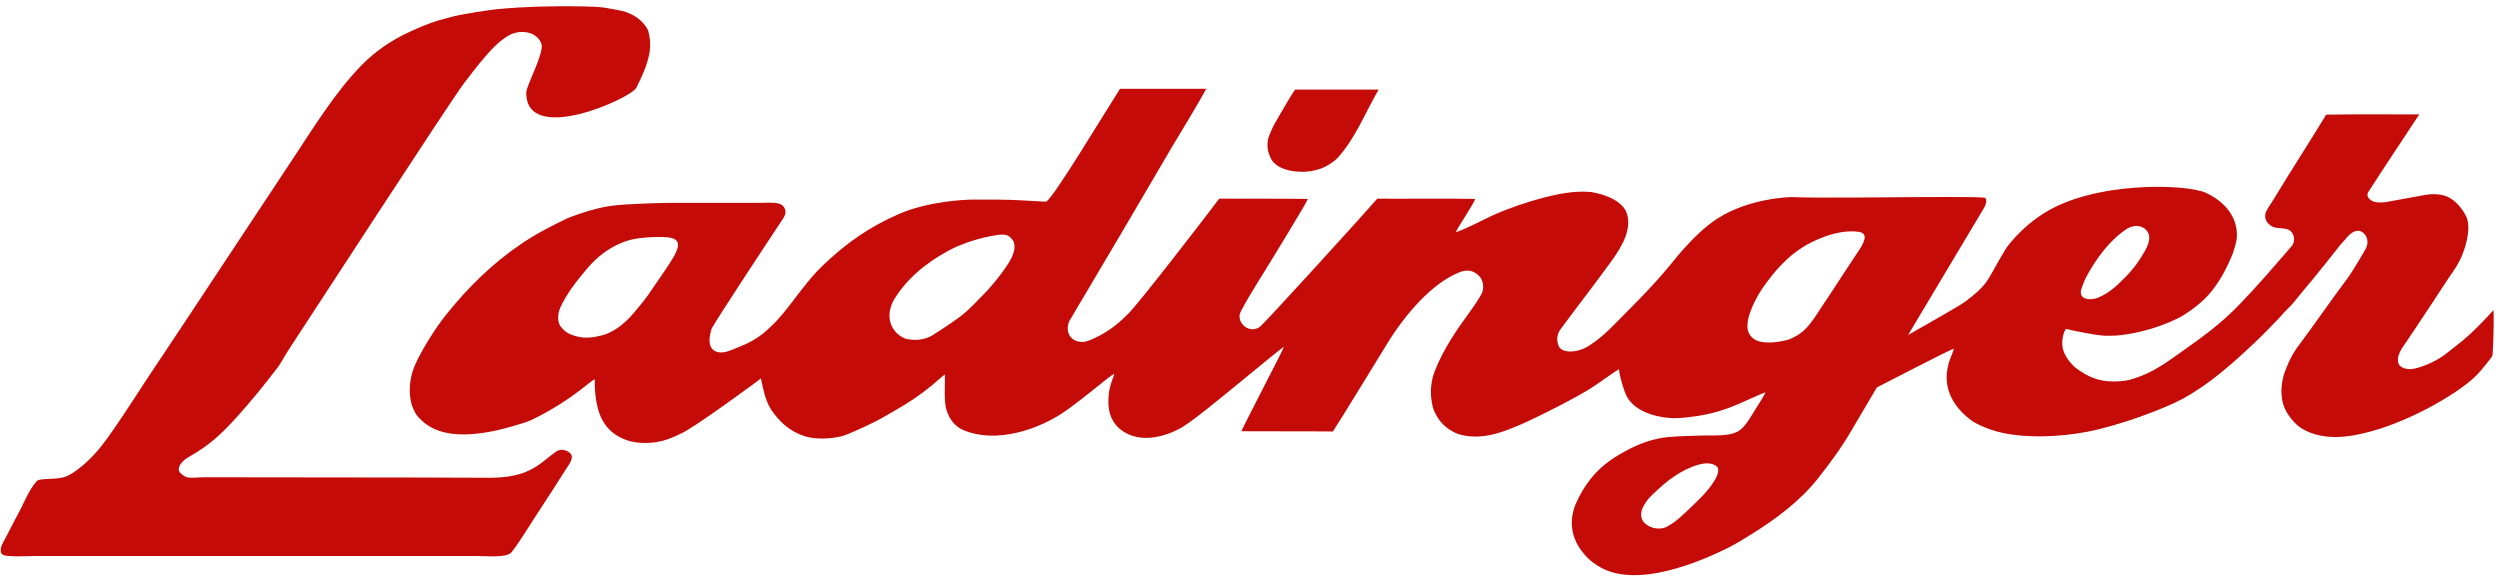
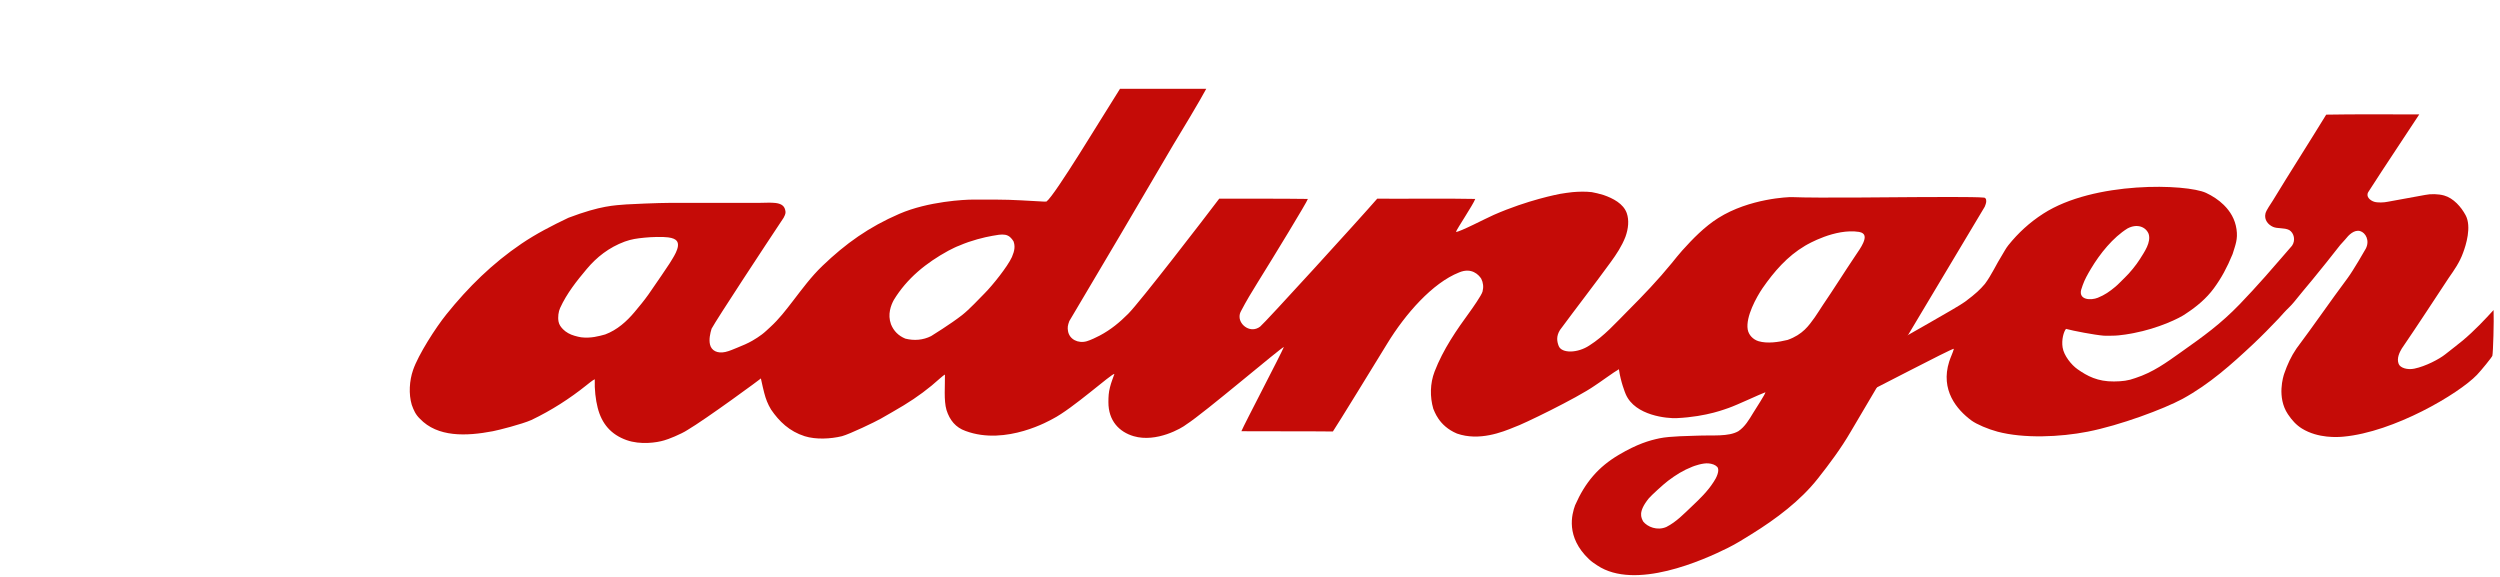
<svg xmlns="http://www.w3.org/2000/svg" width="390px" height="90px" version="1.1" xml:space="preserve" style="fill-rule:evenodd;clip-rule:evenodd;stroke-linejoin:round;stroke-miterlimit:2;">
  <g transform="matrix(1,0,0,1,-4015,-259)">
    <g transform="matrix(1,0,0,0.889,2646.03,0)">
      <g>
        <g transform="matrix(0.14,0,0,0.158,1659.63,367.954)">
          <path d="M0,-215.157C-2.027,-210.547 -5.497,-205.681 -8.715,-200.922C-20.931,-182.853 -32.719,-163.988 -45.03,-146.013C-48.182,-141.411 -50.91,-136.669 -54.035,-132.358C-60.654,-123.238 -67.219,-113.428 -84.25,-107.374C-94.262,-104.918 -106.848,-103.105 -116.498,-105.921C-122.637,-107.714 -127.668,-112.858 -128.7,-118.995C-131.072,-133.099 -118.967,-154.888 -112.14,-164.896C-99.28,-183.318 -84.598,-200.309 -64.786,-211.962C-62.039,-213.577 -31.509,-231.453 -4.648,-227.359C2.991,-226.006 2.542,-220.932 0,-215.157M-166.781,50.494C-173.422,60.814 -182.093,69.142 -190.872,77.397C-199.641,85.643 -208.131,94.681 -219.342,100.348C-229.525,104.765 -240.416,100.277 -245.199,94.246C-247.28,90.037 -251.314,83.783 -238.806,68.45C-236.632,65.784 -222.56,52.875 -217.472,49.081C-208.544,42.423 -200.943,37.578 -190.184,33.346C-188.56,32.707 -178.887,29.108 -172.278,29.752C-168.59,30.112 -164.966,31.226 -162.747,33.548C-159.303,37.149 -163.688,46.148 -166.781,50.494M-948.549,-199.469C-953.408,-188.782 -970.354,-167.801 -978.763,-159.378C-984.654,-153.476 -995.976,-141.27 -1004.15,-134.915C-1017.11,-124.831 -1037.95,-112.078 -1038.65,-111.613C-1047.62,-107.158 -1057.46,-106.319 -1067.37,-108.827C-1074.91,-111.94 -1080.3,-117.205 -1083.35,-124.805C-1087.37,-135.924 -1083.33,-146.012 -1080.15,-151.823C-1065.57,-175.688 -1044.32,-192.88 -1019.44,-206.441C-1013.53,-209.361 -1011.51,-210.572 -1006.94,-212.252C-994.16,-217.835 -979.23,-221.466 -970.338,-223.001C-965.538,-223.829 -960.418,-224.918 -956.102,-224.164C-951.728,-223.399 -948.99,-220.435 -946.805,-216.901C-944.934,-211.782 -945.336,-206.94 -948.549,-199.469M-1330.29,-191.915C-1330.6,-191.379 -1345.99,-168.535 -1353.53,-157.925C-1358.37,-151.116 -1363.79,-144.62 -1369.22,-138.17C-1377.73,-128.076 -1388.43,-118.423 -1401.76,-113.475C-1408.67,-111.568 -1417.78,-108.989 -1428.49,-110.28C-1430.53,-110.524 -1433.33,-111.26 -1436.04,-112.022C-1440.9,-113.386 -1445.58,-115.948 -1448.83,-119.285C-1451.03,-121.553 -1453.11,-124.177 -1453.76,-127.71C-1454.71,-132.828 -1453.85,-138.849 -1452.02,-142.818C-1444.54,-159.196 -1433.34,-173.102 -1422.39,-186.105C-1411.24,-199.343 -1397.71,-210.034 -1379.97,-216.61C-1372.14,-219.348 -1366.86,-220.059 -1357.89,-220.968C-1350.6,-221.705 -1337.88,-222.156 -1331.45,-221.258C-1326.44,-220.558 -1323.67,-219.277 -1322.16,-217.481C-1316.8,-211.101 -1327.22,-197.225 -1330.29,-191.915M136.836,-263.674C136.148,-264.74 136.148,-265.043 134.803,-265.417C123.367,-266.532 73.435,-265.997 58.104,-265.998C43.128,-265.999 -51.989,-264.743 -79.603,-265.998C-82.435,-266.127 -126.533,-264.741 -161.529,-242.757C-176.81,-233.156 -189.917,-219.669 -201.621,-206.732C-205.69,-202.234 -209.386,-197.502 -213.241,-192.786C-228.443,-174.199 -245.146,-156.769 -262.049,-139.912C-275.628,-126.371 -288.602,-111.616 -305.046,-101.273C-318.095,-92.548 -336.067,-92.215 -339.327,-100.692C-341.199,-105.56 -342.305,-111.31 -337.875,-118.414C-318.991,-143.915 -299.729,-168.579 -281.223,-193.949C-274.932,-202.574 -268.965,-211.561 -264.954,-221.839C-261.635,-230.955 -260.719,-240.464 -263.501,-248.277C-267.197,-258.648 -278.716,-264.673 -289.357,-268.322C-292.315,-269.337 -300.8,-271.333 -302.432,-271.517C-309.548,-272.323 -316.818,-272.122 -323.93,-271.517C-326.188,-271.326 -335.529,-270.054 -337.766,-269.584C-340.265,-269.057 -373.475,-262.926 -411.667,-246.242C-420.26,-242.488 -450.392,-226.792 -453.792,-227.359C-452.93,-230.496 -434.549,-257.694 -432.293,-263.965C-465.801,-264.682 -509.431,-263.98 -541.53,-264.255C-560.855,-242.019 -666.921,-126.038 -671.973,-122.191C-682.313,-114.319 -695.038,-123.615 -694.924,-133.231C-694.896,-135.61 -694.561,-137.034 -693.181,-139.622C-687.587,-150.343 -681.281,-160.758 -674.878,-170.997C-657.225,-199.231 -619.396,-261.034 -618.808,-263.965C-645.87,-264.35 -684.882,-264.24 -717.584,-264.255C-733.624,-243.053 -805.848,-149.553 -818.977,-136.427C-828.427,-126.976 -838.243,-118.816 -850.716,-112.219C-854.014,-110.473 -860.909,-107.143 -865.169,-105.921C-874.912,-103.127 -884.604,-108.122 -886.086,-117.252C-886.744,-121.3 -886.425,-123.416 -884.634,-128.292C-846.048,-193.131 -807.494,-258.001 -769.297,-323.231C-763.217,-332.941 -736.951,-376.738 -732.027,-386.297L-828.129,-386.297C-848.76,-353.947 -900.323,-268.437 -910.03,-261.11C-911.824,-260.935 -912.161,-260.986 -913.686,-261.059C-929.398,-261.816 -947.197,-263.228 -966.319,-263.228L-992.344,-263.228C-1000.72,-263.228 -1041.57,-261.411 -1074.05,-247.405C-1107.92,-232.802 -1133.76,-214.463 -1159.76,-189.591C-1172.36,-177.537 -1182.25,-164.029 -1192.59,-150.661C-1200.59,-140.31 -1208.17,-130.447 -1217.57,-121.9C-1220.66,-119.089 -1223.8,-115.977 -1227.16,-113.475C-1230.55,-110.95 -1233.69,-108.895 -1237.88,-106.469C-1242.67,-103.69 -1248.96,-101.011 -1254.18,-98.949C-1258.57,-97.21 -1263.21,-95.031 -1267.83,-94.011C-1276.93,-91.997 -1283.38,-95.569 -1284.97,-102.144C-1286.36,-107.876 -1284.83,-114.692 -1283.23,-119.867C-1277.21,-130.964 -1223.83,-211.789 -1202.97,-243.053C-1200.35,-247.895 -1200.58,-249.104 -1201.3,-252.053C-1203.68,-261.746 -1217.6,-259.608 -1230.06,-259.606C-1262.78,-259.605 -1296.2,-259.608 -1328.84,-259.606C-1342.45,-259.606 -1375.22,-258.143 -1378.52,-257.864C-1391.41,-256.772 -1406.34,-256.772 -1442.72,-243.047C-1461.15,-234.311 -1478.83,-225.214 -1495.02,-214.286C-1527.51,-192.349 -1554.43,-165.906 -1578.69,-135.844C-1590.81,-120.826 -1609.91,-91.17 -1615.87,-73.965C-1619.99,-62.083 -1620.89,-47.303 -1617.33,-35.326C-1615.17,-29.351 -1613.13,-24.558 -1608.32,-19.928C-1588.52,0.863 -1556.63,-0.35 -1526.98,-5.983C-1520.82,-7.151 -1494.79,-13.701 -1483.98,-18.474C-1461.6,-29.136 -1441.08,-42.368 -1422.97,-56.824C-1421.72,-57.818 -1414.92,-63.36 -1413.4,-63.697C-1413.8,-52.399 -1412.43,-40.946 -1410.18,-32.129C-1405.63,-14.228 -1395.29,-2.244 -1377.94,3.895C-1362.56,9.336 -1344.4,6.714 -1336.1,4.186C-1332.29,3.285 -1316.96,-2.767 -1309.96,-7.435C-1290.49,-18.788 -1226.72,-65.266 -1228.32,-64.667C-1227.38,-59.661 -1224.82,-49.452 -1224.54,-48.399C-1222.82,-41.826 -1220.73,-36.259 -1216.99,-30.095C-1207.91,-16.803 -1196.49,-5.854 -1179.51,-0.462C-1167.03,3.432 -1150.69,2.6 -1137.97,-0.462C-1129.09,-2.887 -1100.91,-16.367 -1094.68,-19.928C-1086.07,-24.847 -1077.47,-29.686 -1069.11,-34.744C-1054.42,-43.634 -1040.84,-53.671 -1028.73,-64.667C-1027.15,-66.102 -1023.21,-69.346 -1023.21,-68.735C-1023.02,-56.701 -1024.62,-40.123 -1021.47,-29.514C-1017.91,-18.26 -1011.24,-10.109 -1000.26,-6.273C-955.021,10.547 -904.986,-18.747 -903.227,-19.636C-881.024,-30.867 -837.083,-70.484 -834.374,-69.606C-835.989,-64.705 -838.005,-60.267 -839.313,-54.79C-840.831,-48.969 -841.04,-44.404 -841.056,-38.23C-841.109,-17.559 -828.982,-5.158 -812.875,-0.462C-787.568,6.915 -759.249,-9.394 -754.191,-13.537C-734.452,-26.035 -648.503,-99.123 -645.536,-99.529C-648.873,-91.383 -689.471,-14.132 -692.891,-5.983C-651.587,-5.694 -626.958,-6.082 -590.917,-5.692C-585.635,-13.506 -545.156,-79.227 -530.199,-103.597C-510.191,-136.194 -480,-170.625 -450.306,-182.328C-436.421,-188.178 -428.402,-179.748 -425.612,-175.356C-423.409,-170.928 -422.858,-166.242 -424.159,-161.121C-425.222,-156.937 -436.095,-141.679 -437.814,-139.332C-453.104,-118.43 -467.938,-97.182 -477.615,-72.221C-482.723,-58.956 -482.863,-44.099 -479.068,-30.968C-477.848,-28.797 -473.342,-12.05 -452.631,-3.368C-427.948,5.2 -402.242,-4.891 -388.424,-10.631C-380.182,-13.196 -319.175,-42.66 -299.235,-56.533C-294.59,-59.405 -277.087,-72.218 -272.216,-74.836C-270.28,-60.873 -265.258,-48.615 -264.632,-47.154C-254.241,-22.944 -217.673,-20.059 -208.013,-20.509C-173.037,-22.136 -152.183,-31.3 -149.909,-31.839C-139.849,-35.351 -115.033,-47.154 -108.945,-49.27C-109.189,-46.974 -119.171,-31.945 -122.599,-26.319C-127.235,-18.712 -131.739,-10.942 -139.158,-5.983C-150.209,0.3 -167.51,-1.783 -185.061,-1.044C-192.539,-0.729 -215.268,-0.573 -226.896,1.862C-238.504,4.292 -251.719,8.126 -272.298,20.231C-295.055,33.617 -309.763,50.696 -321.024,76.235C-324.752,86.405 -331.613,111.422 -305.627,136.082C-302.511,139.038 -299.733,140.788 -296.33,143.054C-254.141,171.14 -178.282,137.245 -150.78,123.589C-141.006,118.736 -133.228,113.767 -124.212,108.194C-96.86,91.286 -69.957,71.114 -50.55,46.602C-37.512,30.132 -24.739,13.113 -13.945,-5.401C13.226,-52.003 113.519,-218.563 135.383,-255.249C136.751,-258.689 137.56,-260.706 136.836,-263.674" style="fill:rgb(197,11,7);" />
        </g>
        <g transform="matrix(0.14,0,0,0.158,1369.16,293.219)">
-           <path d="M0,602.392C-2.045,596.61 1.834,591.139 4.649,585.832C9.262,577.135 13.678,568.126 18.303,559.686C25.351,547.267 30.309,532.761 39.511,522.499C40.625,521.483 41.079,521.331 42.126,521.046C50.46,519.288 62.79,520.663 71.469,517.56C78.024,515.216 84.4,510.329 90.062,505.649C101.479,496.211 110.153,486.065 118.823,473.983C139.745,444.824 159.832,412.051 179.542,383.34C227.341,311.845 275.5,238.656 324.512,165.159C348.518,129.159 371.974,90.736 401.5,60.571C416.418,45.33 434.714,32.718 455.246,23.385C465.707,18.629 476.3,14.044 487.784,10.602C490.611,9.754 502.264,6.65 505.215,5.954C511.429,4.488 527.415,1.89 529.038,1.596C533.523,0.783 548.537,-1.321 551.408,-1.6C581.864,-4.559 617.429,-5.464 648.442,-4.796C656.211,-4.629 664.971,-4.453 672.555,-3.343C677.396,-2.634 689.491,-0.335 691.438,0.143C704.781,3.414 715.041,10.748 720.781,21.642C722.641,27.571 724.031,38.184 722.234,47.498C719.522,61.551 713.583,73.835 707.708,85.557C701.806,97.33 584.147,150.264 585.073,90.566C585.187,83.224 605.324,46.588 601.958,36.749C599.673,30.803 595.282,26.963 589.176,24.838C582.728,22.983 575.364,22.983 567.677,26.29C556.586,32.103 548.139,40.877 539.957,50.219C531.83,59.498 523.714,70.049 516.255,79.746C501.125,99.413 335.838,353.185 323.64,371.428C321.87,374.076 318.092,380.075 317.83,380.434C317.211,381.278 311.378,391.809 308.533,395.541C293.249,415.598 277.458,434.894 261.179,452.774C248.787,466.382 235.525,479.263 219.343,489.379C216.771,490.989 214.031,492.627 211.209,494.319C208.694,495.825 205.467,497.668 203.365,499.548C200.954,501.703 196.704,506.732 198.136,511.168C198.945,513.678 203.896,517.411 207.141,518.141C212.238,519.288 219.974,518.141 226.315,518.141C272.235,518.138 451.112,518.44 468.136,518.432C488.73,518.422 520.418,518.721 543.962,518.722C560.831,518.722 576.168,516.358 587.54,510.877C599.448,505.743 607.806,497.056 617.754,489.96C623.726,485.395 632.353,488.447 635.185,492.866C638.05,498.105 631.175,506.114 627.631,511.749C619.65,524.444 610.503,538.477 602.647,550.389C588.499,571.528 578.394,589.413 568.245,601.805C561.991,607.856 542.115,605.587 528.564,605.587C380.453,605.59 188.073,605.585 40.092,605.587C29.355,605.587 18.628,606.482 8.425,605.587C5.205,605.305 1.435,605.083 0,602.392" style="fill:rgb(197,11,7);" />
-         </g>
+           </g>
        <g transform="matrix(0.14,0,0,0.158,1695.16,341.172)">
          <path d="M0,-16.943C-3.653,-10.837 -7.005,-4.996 -9.224,1.35C-9.507,2.159 -10.746,5.661 -10.968,6.579C-13.722,17.985 0.156,18.295 7.626,15.295C15.388,12.178 20.858,8.347 27.237,3.03C30.75,0.103 33.01,-2.558 37.729,-7.056C43.334,-12.399 50.333,-20.967 54.473,-27.535C59.611,-35.686 67.183,-46.297 64.277,-55.591C61.279,-63.249 51.749,-67.482 40.746,-61.693C24.576,-51.669 10.163,-33.924 0,-16.943M365.836,-188.36C363.453,-184.446 323.961,-125.585 309.186,-102.366C305.803,-97.29 310.962,-92.738 315.576,-91.326C319.49,-90.129 326.462,-90.403 330.685,-91.326C333.543,-91.95 369.962,-98.388 372.229,-98.88C378.389,-100.214 386.98,-100.083 393.437,-98.298C403.965,-95.388 412.632,-85.478 417.55,-76.218C424.281,-63.547 417.824,-42.969 414.645,-34.675C410.77,-23.926 404.696,-15.378 398.666,-6.785C381.293,19.421 364.116,45.821 346.373,71.656C343.983,75.66 340.352,82.52 342.887,88.797C344.702,93.295 352.7,95.6 360.318,94.026C373.035,91.397 388.259,83.383 394.889,78.047C401.094,73.056 407.768,68.179 414.064,62.941C427.461,51.796 439.187,39.205 448.635,28.95C449.167,40.791 448.115,76.309 447.28,79.695C446.889,81.289 434.652,96.232 430.043,100.998C409.512,122.228 337.527,164.431 281.296,169.562C275.175,170.121 253.196,171.693 235.102,160.556C228.703,156.615 223.803,151.142 219.415,144.576C206.793,125.694 214.428,102.213 215.349,99.547C218.729,89.749 222.933,80.503 229.002,71.656C248.47,45.754 266.471,19.513 285.943,-6.494C292.326,-15.017 305.641,-38.123 306.28,-39.323C310.797,-48.113 306.257,-56.889 299.89,-58.788C293.244,-60.521 287.186,-54.455 283.331,-49.49C281.626,-47.297 279.481,-45.503 277.81,-43.39C267.789,-30.73 257.196,-17.263 247.016,-5.041C240.114,3.242 233.028,11.622 226.098,20.234C222.729,24.42 218.422,28.051 214.767,32.145C212.92,34.215 211.184,36.221 209.247,38.246C200.104,47.807 190.342,57.801 180.485,67.008C156.663,89.262 132.214,111.1 102.336,127.435C81.104,138.909 32.078,157.066 -3.705,164.041C-34.4,170.024 -74.733,171.796 -104.103,164.027C-114.453,161.289 -127.405,155.856 -133.155,151.619C-149.62,139.488 -167.957,117.725 -157.971,86.182C-156.323,80.978 -153.885,76.436 -152.741,71.946C-154.954,71.318 -250.248,121.444 -252.971,121.916C-248.428,112.39 -220.97,67.264 -219.561,65.846C-218.089,64.365 -148.135,25.711 -140.248,19.653C-127.708,10.294 -123.774,6.359 -118.169,-0.102C-110.7,-10.062 -105.602,-21.733 -98.705,-32.64C-96.462,-36.188 -95.024,-39.337 -92.022,-43.1C-81.083,-56.67 -68.535,-68.2 -53.383,-77.962C3.631,-114.691 106.525,-111.16 128.192,-101.204C135.031,-98.062 142.343,-93.37 147.946,-87.84C155.332,-80.553 160.552,-71.989 162.184,-60.821C163.819,-49.603 160.997,-43.574 157.825,-33.222C151.615,-18.153 145.272,-6.506 136.907,4.837C128.599,16.103 117.888,25.002 106.113,32.726C98.634,38.224 74.749,49.332 47.718,54.515C45.765,54.89 32.684,57.503 23.604,57.42C20.686,57.393 17.289,57.658 14.309,57.42C3.934,56.596 -19.671,52.056 -27.818,49.868C-30.333,52.894 -32.986,61.74 -31.594,70.495C-30.133,79.678 -21.723,89.906 -15.035,94.607C-4.163,102.249 7.481,108.458 25.638,108.262C34.917,108.162 41.459,107.436 49.46,104.484C69.301,98.055 84.073,87.214 99.563,76.265C126.195,57.503 144.352,44.49 165.668,22.558C175.4,12.544 184.826,2.198 194.14,-8.236C203.468,-18.689 223.264,-41.672 224.063,-42.518C228.18,-48.416 226.364,-56.687 220.868,-59.95C215.167,-62.74 207.9,-61.193 202.856,-63.436C197.598,-65.775 192.757,-71.072 194.43,-78.253C195.316,-82.052 200.331,-88.818 202.565,-92.488C221.815,-124.11 243.286,-157.369 262.122,-188.069C295.835,-188.739 333.535,-188.177 365.836,-188.36" style="fill:rgb(197,11,7);" />
        </g>
      </g>
      <g transform="matrix(0.14,0,0,0.158,1571.01,321.679)">
-         <path d="M0,-92.529C-3.065,-88.806 -12.681,-72.119 -16.337,-65.779C-20.149,-59.165 -24.324,-52.87 -27.086,-45.732C-28.068,-43.195 -29.509,-40.489 -29.991,-38.178C-31.454,-31.16 -31.02,-24.841 -28.248,-19.004C-23.455,-3.052 0.774,0 14.75,-1.573C19.821,-2.144 26.691,-3.999 28.694,-4.769C35.174,-7.262 42.215,-11.526 46.754,-16.065C67.002,-37.802 77.591,-66.011 93.036,-92.529L0,-92.529Z" style="fill:rgb(197,11,7);" />
-       </g>
+         </g>
    </g>
  </g>
</svg>